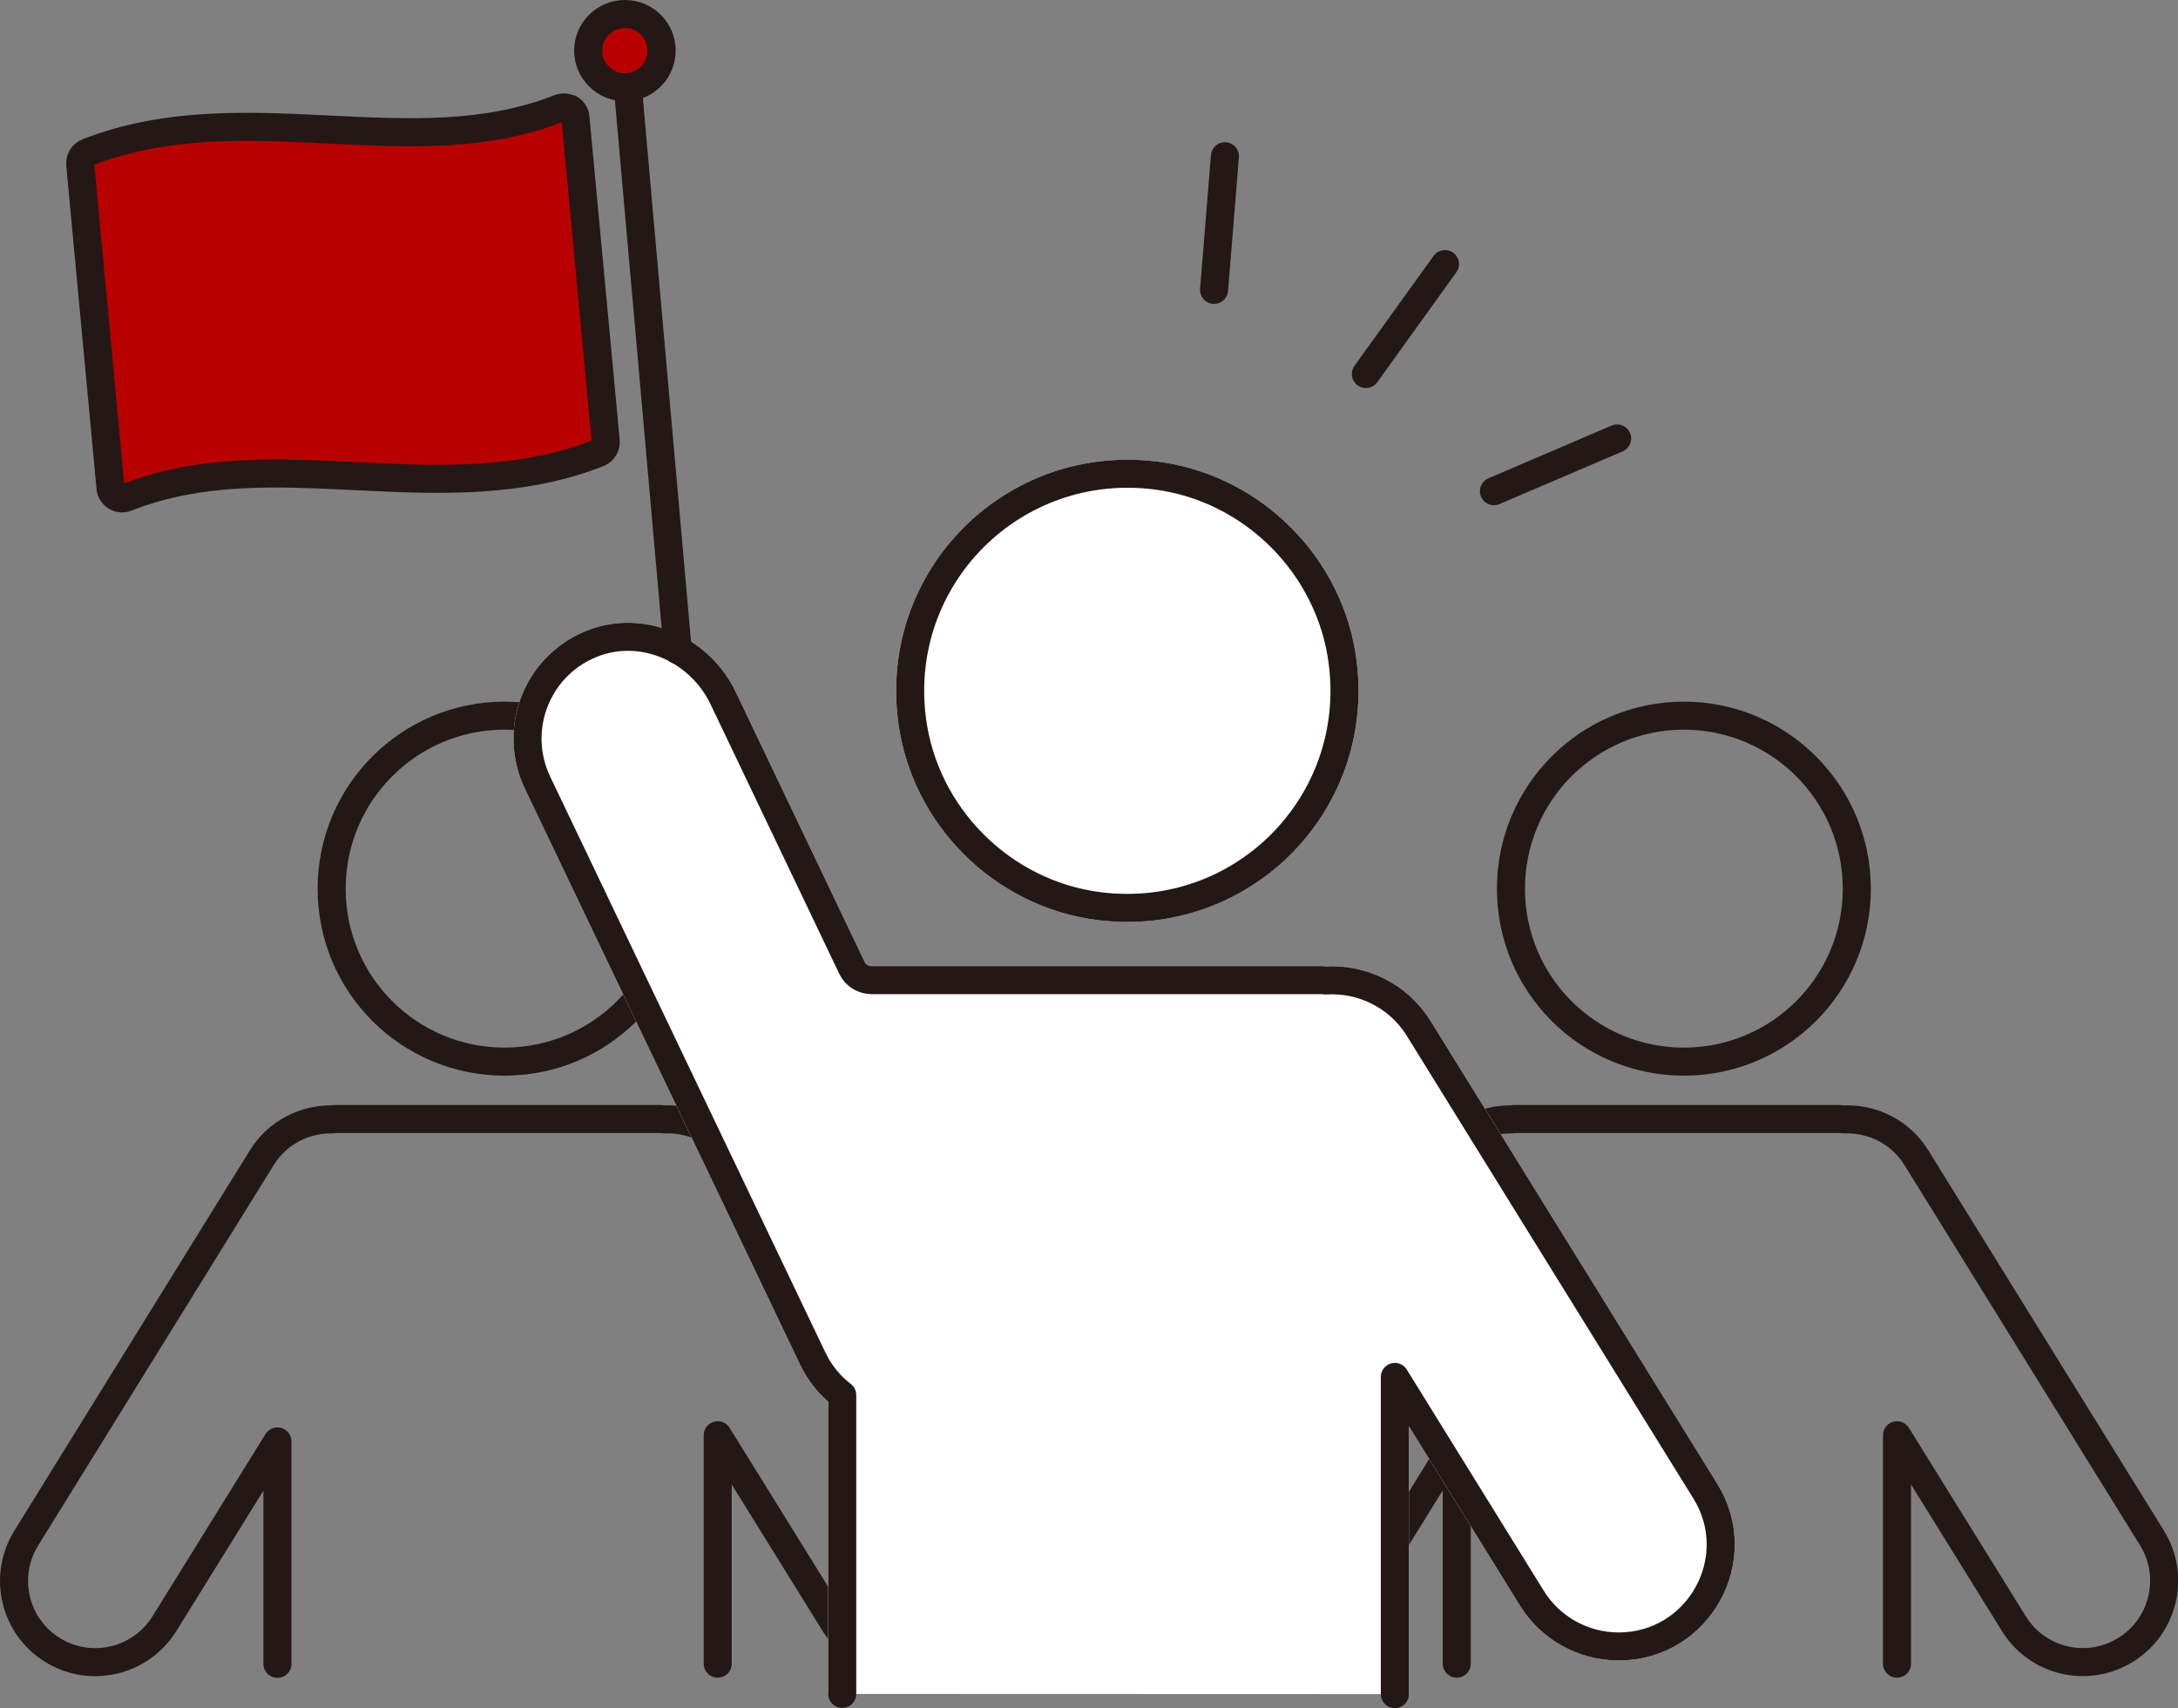
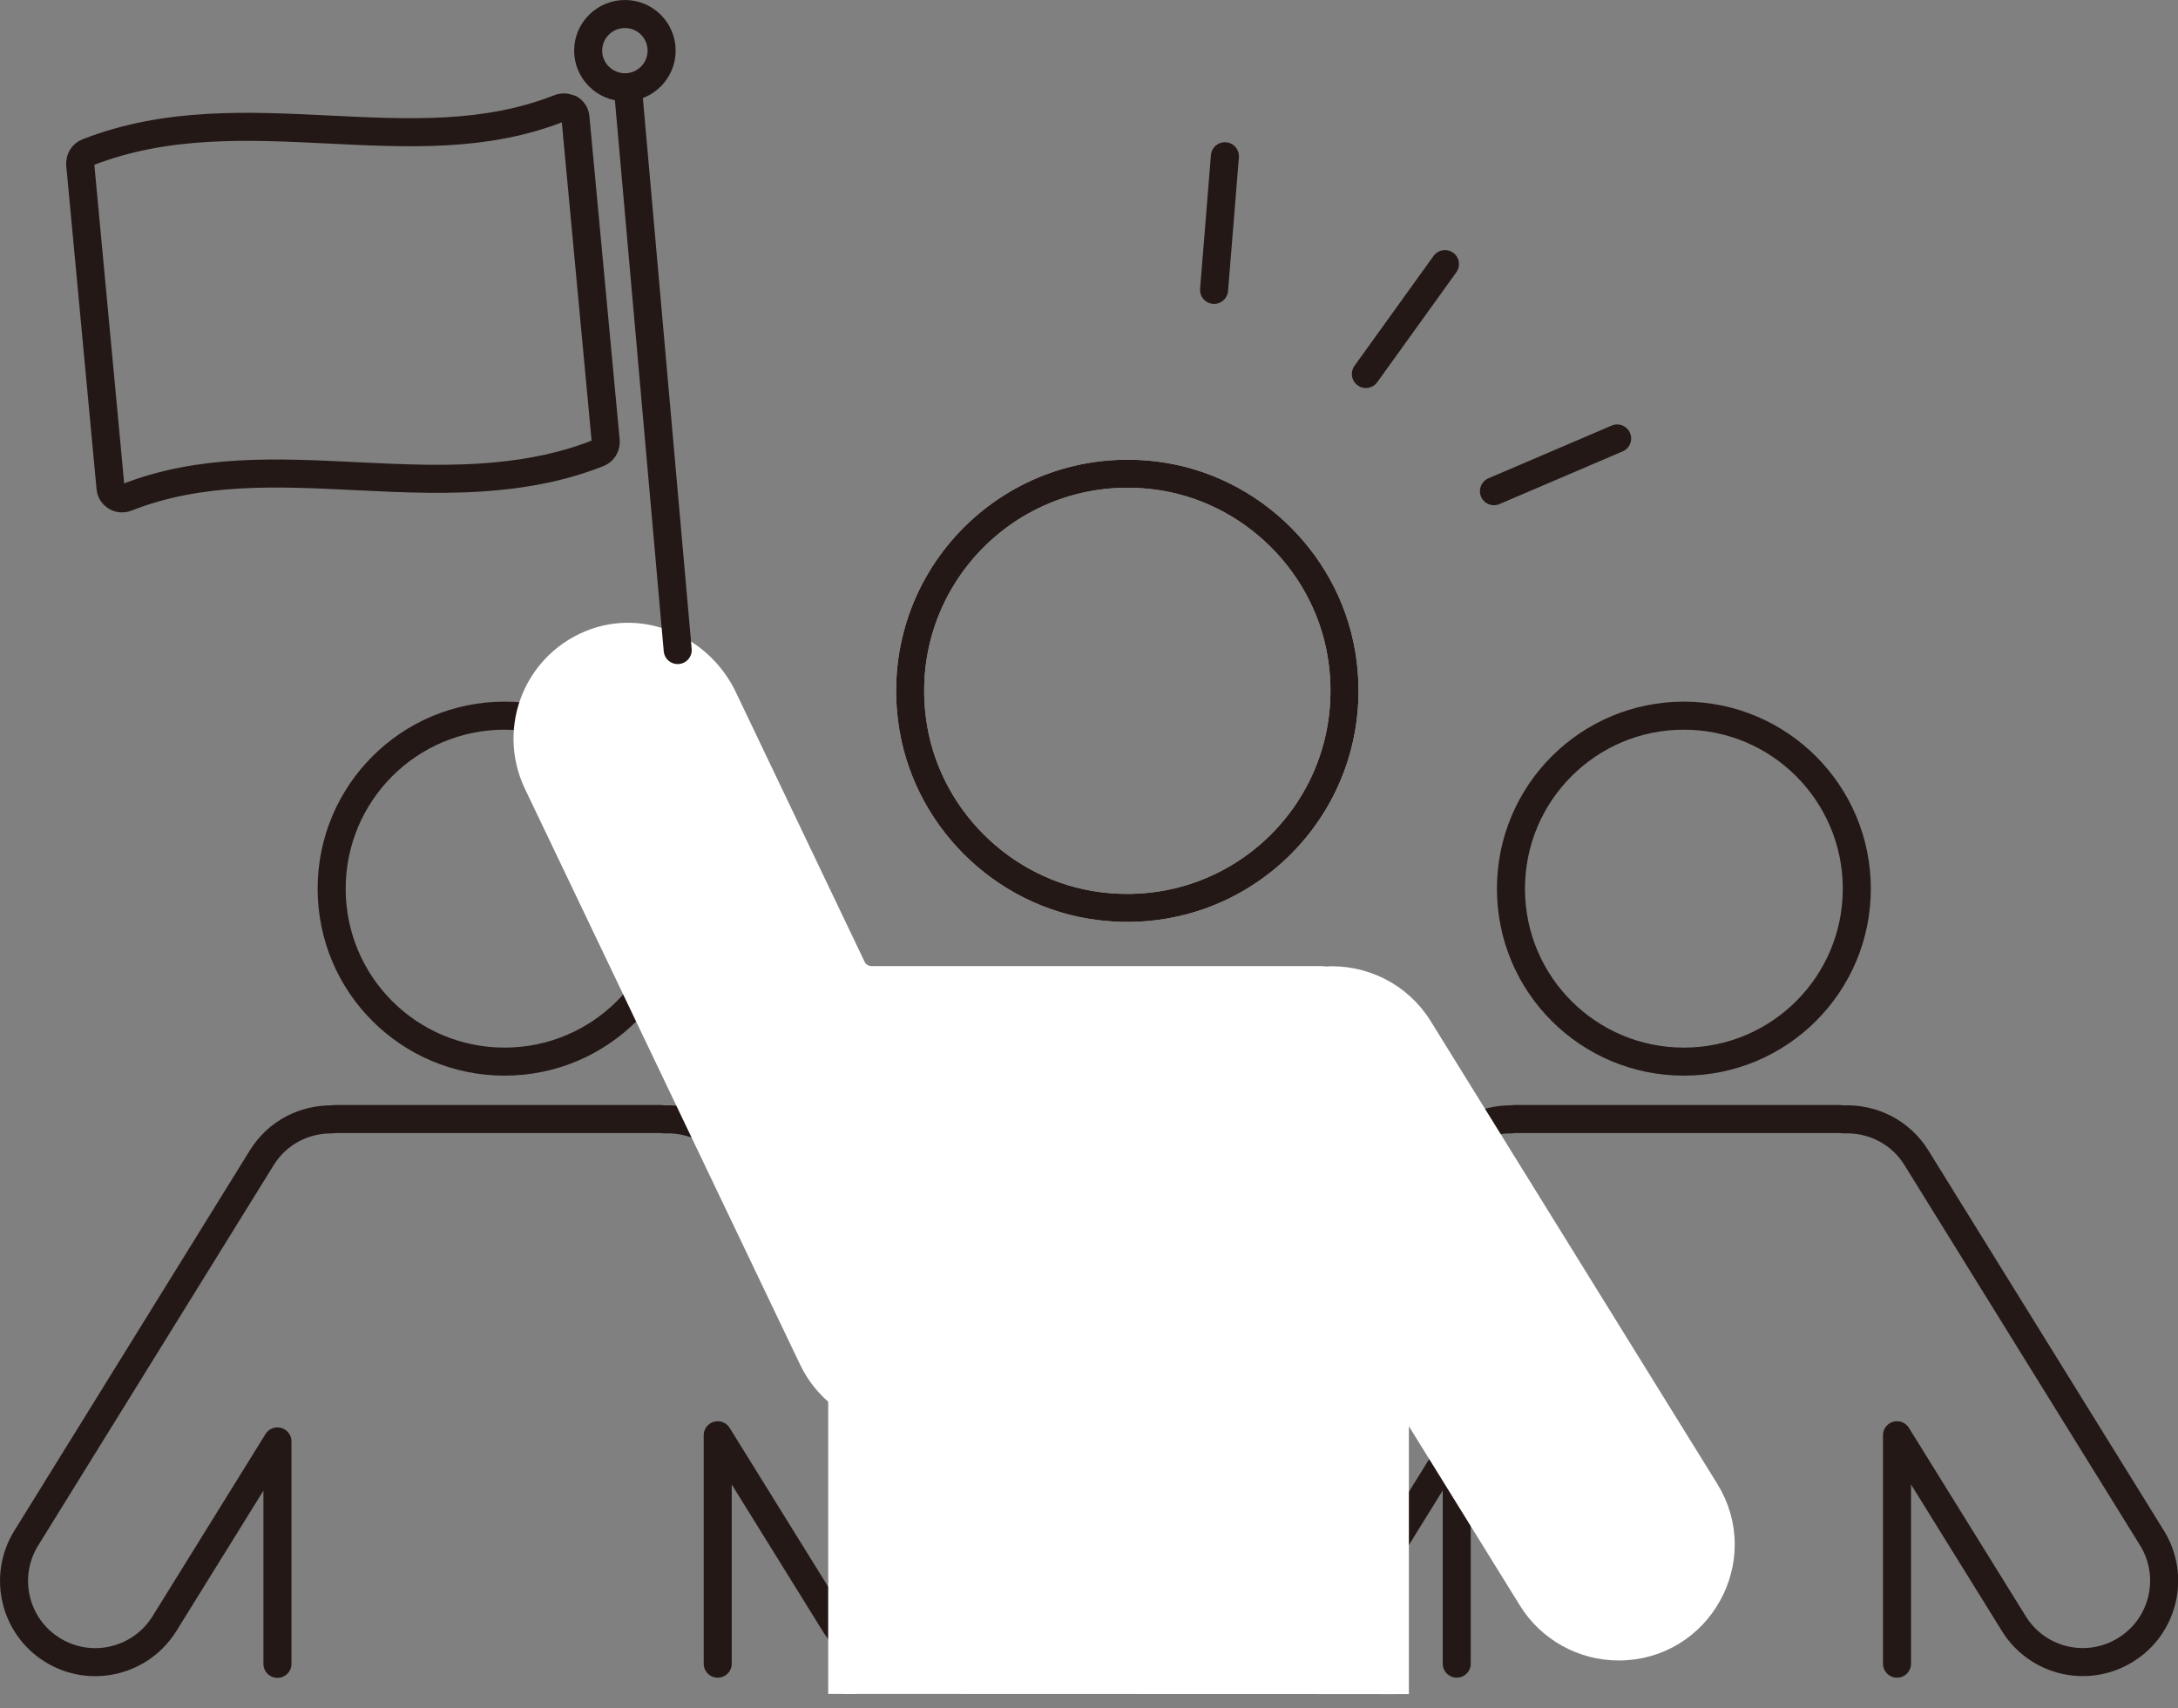
<svg xmlns="http://www.w3.org/2000/svg" id="uuid-35f7b872-fc94-4559-a710-0b14d65c2a2a" data-name="レイヤー 2" viewBox="0 0 116.5 91.39">
  <rect x="0" y="0" width="116.5" height="91.39" fill="#808080" stroke="none" />
  <g id="uuid-067a9654-c9da-4286-baac-ea1bfba106fa" data-name="design">
    <g>
      <path d="M90.07,56.8c5.11,0,9.25-4.14,9.25-9.25s-4.14-9.26-9.25-9.26-9.25,4.14-9.25,9.26,4.14,9.25,9.25,9.25Z" fill="none" stroke="#231815" stroke-linecap="round" stroke-linejoin="round" stroke-width="1.5" />
      <path d="M101.47,89.01v-12.22l6.25,10.08c1.26,2.04,3.94,2.67,5.98,1.4,2.04-1.26,2.67-3.94,1.41-5.98l-12.61-20.36c-.86-1.38-2.36-2.1-3.88-2.04-.08,0-.15-.02-.23-.02h-17.38c-.05,0-.1.01-.16.02-1.47-.02-2.92.69-3.76,2.04l-12.61,20.36c-1.26,2.04-.63,4.72,1.41,5.98,2.04,1.26,4.71.63,5.98-1.4l6.05-9.76v11.9" fill="none" stroke="#231815" stroke-linecap="round" stroke-linejoin="round" stroke-width="1.5" />
      <path d="M26.99,56.8c5.11,0,9.25-4.14,9.25-9.25s-4.14-9.26-9.25-9.26-9.25,4.14-9.25,9.26,4.14,9.25,9.25,9.25Z" fill="none" stroke="#231815" stroke-linecap="round" stroke-linejoin="round" stroke-width="1.5" />
      <path d="M38.39,89.01v-12.22l6.25,10.08c1.26,2.04,3.94,2.67,5.98,1.4,2.04-1.26,2.67-3.94,1.41-5.98l-12.61-20.36c-.86-1.38-2.36-2.1-3.88-2.04-.08,0-.15-.02-.23-.02h-17.38c-.05,0-.1.01-.16.02-1.47-.02-2.92.69-3.76,2.04L1.4,82.3c-1.26,2.04-.63,4.72,1.41,5.98,2.04,1.26,4.71.63,5.98-1.4l6.05-9.76v11.9" fill="none" stroke="#231815" stroke-linecap="round" stroke-linejoin="round" stroke-width="1.5" />
      <path d="M58.79,48.48c7.6.96,13.99-5.43,13.03-13.03-.65-5.18-4.83-9.36-10.01-10.01-7.6-.95-13.99,5.43-13.03,13.03.65,5.18,4.83,9.36,10.01,10.01Z" fill="none" stroke="#fff" stroke-width="1.5" />
      <path d="M74.61,90.64v-16.97l7.33,11.84c.99,1.6,2.75,2.58,4.64,2.58,4.27,0,6.89-4.69,4.63-8.32l-15.32-24.74c-1.1-1.78-3.06-2.7-5.01-2.57-.05,0-.1-.02-.15-.02h-24.1c-.45,0-.87-.25-1.06-.66l-6.88-14.41c-1.2-2.53-4.1-3.92-6.76-3.03-3.15,1.08-4.57,4.61-3.18,7.53l14.73,30.83c.38.79.92,1.44,1.57,1.94v15.99" fill="none" stroke="#fff" stroke-width="1.5" />
-       <path d="M58.79,48.48c7.6.96,13.99-5.43,13.03-13.03-.65-5.18-4.83-9.36-10.01-10.01-7.6-.95-13.99,5.43-13.03,13.03.65,5.18,4.83,9.36,10.01,10.01" fill="#fff" />
      <path d="M58.79,48.48c7.6.96,13.99-5.43,13.03-13.03-.65-5.18-4.83-9.36-10.01-10.01-7.6-.95-13.99,5.43-13.03,13.03.65,5.18,4.83,9.36,10.01,10.01Z" fill="none" stroke="#231815" stroke-linecap="round" stroke-linejoin="round" stroke-width="1.5" />
      <path d="M74.61,90.64v-16.97l7.33,11.84c.99,1.6,2.75,2.58,4.64,2.58,4.27,0,6.89-4.69,4.63-8.32l-15.32-24.74c-1.1-1.78-3.06-2.7-5.01-2.57-.05,0-.1-.02-.15-.02h-24.1c-.45,0-.87-.25-1.06-.66l-6.88-14.41c-1.2-2.53-4.1-3.92-6.76-3.03-3.15,1.08-4.57,4.61-3.18,7.53l14.73,30.83c.38.79.92,1.44,1.57,1.94v15.99" fill="#fff" />
-       <path d="M74.61,90.64v-16.97l7.33,11.84c.99,1.6,2.75,2.58,4.64,2.58,4.27,0,6.89-4.69,4.63-8.32l-15.32-24.74c-1.1-1.78-3.06-2.7-5.01-2.57-.05,0-.1-.02-.15-.02h-24.1c-.45,0-.87-.25-1.06-.66l-6.88-14.41c-1.2-2.53-4.1-3.92-6.76-3.03-3.15,1.08-4.57,4.61-3.18,7.53l14.73,30.83c.38.79.92,1.44,1.57,1.94v15.99" fill="none" stroke="#231815" stroke-linecap="round" stroke-linejoin="round" stroke-width="1.5" />
      <line x1="73.06" y1="20.01" x2="77.29" y2="14.13" fill="#fff" />
      <line x1="73.06" y1="20.01" x2="77.29" y2="14.13" fill="none" stroke="#231815" stroke-linecap="round" stroke-linejoin="round" stroke-width="1.5" />
-       <line x1="79.91" y1="26.28" x2="86.5" y2="23.46" fill="#fff" />
      <line x1="79.91" y1="26.28" x2="86.5" y2="23.46" fill="none" stroke="#231815" stroke-linecap="round" stroke-linejoin="round" stroke-width="1.5" />
      <line x1="64.94" y1="15.51" x2="65.52" y2="8.36" fill="#fff" />
      <line x1="64.94" y1="15.51" x2="65.52" y2="8.36" fill="none" stroke="#231815" stroke-linecap="round" stroke-linejoin="round" stroke-width="1.5" />
      <line x1="36.25" y1="34.78" x2="33.64" y2="5.32" fill="#fff" />
      <line x1="36.25" y1="34.78" x2="33.64" y2="5.32" fill="none" stroke="#231815" stroke-linecap="round" stroke-linejoin="round" stroke-width="1.5" />
-       <path d="M30.49,5.84c-.17-.1-.37-.12-.56-.05-3.96,1.56-8.04,1.35-12.36,1.14-4.26-.21-8.66-.43-12.88,1.22-.26.1-.42.36-.4.64l1.62,17.3c.01.2.12.37.29.48s.37.12.56.05c3.97-1.56,8.04-1.35,12.36-1.14,2.45.12,4.95.24,7.44,0,1.83-.17,3.65-.53,5.44-1.24.26-.1.42-.36.4-.64l-1.62-17.31c-.01-.19-.12-.37-.29-.47" fill="#b90000" />
      <path d="M30.49,5.84c-.17-.1-.37-.12-.56-.05-3.96,1.56-8.04,1.35-12.36,1.14-4.26-.21-8.66-.43-12.88,1.22-.26.1-.42.36-.4.64l1.62,17.3c.01.2.12.37.29.48s.37.12.56.05c3.97-1.56,8.04-1.35,12.36-1.14,2.45.12,4.95.24,7.44,0,1.83-.17,3.65-.53,5.44-1.24.26-.1.42-.36.4-.64l-1.62-17.31c-.01-.19-.12-.37-.29-.47Z" fill="none" stroke="#231815" stroke-linecap="round" stroke-linejoin="round" stroke-width="1.5" />
-       <path d="M35.39,2.71c0,1.08-.88,1.96-1.96,1.96s-1.97-.88-1.97-1.96.88-1.96,1.97-1.96,1.96.88,1.96,1.96" fill="#b90000" />
      <path d="M35.39,2.71c0,1.08-.88,1.96-1.96,1.96s-1.97-.88-1.97-1.96.88-1.96,1.97-1.96,1.96.88,1.96,1.96Z" fill="none" stroke="#231815" stroke-linecap="round" stroke-linejoin="round" stroke-width="1.5" />
    </g>
  </g>
</svg>